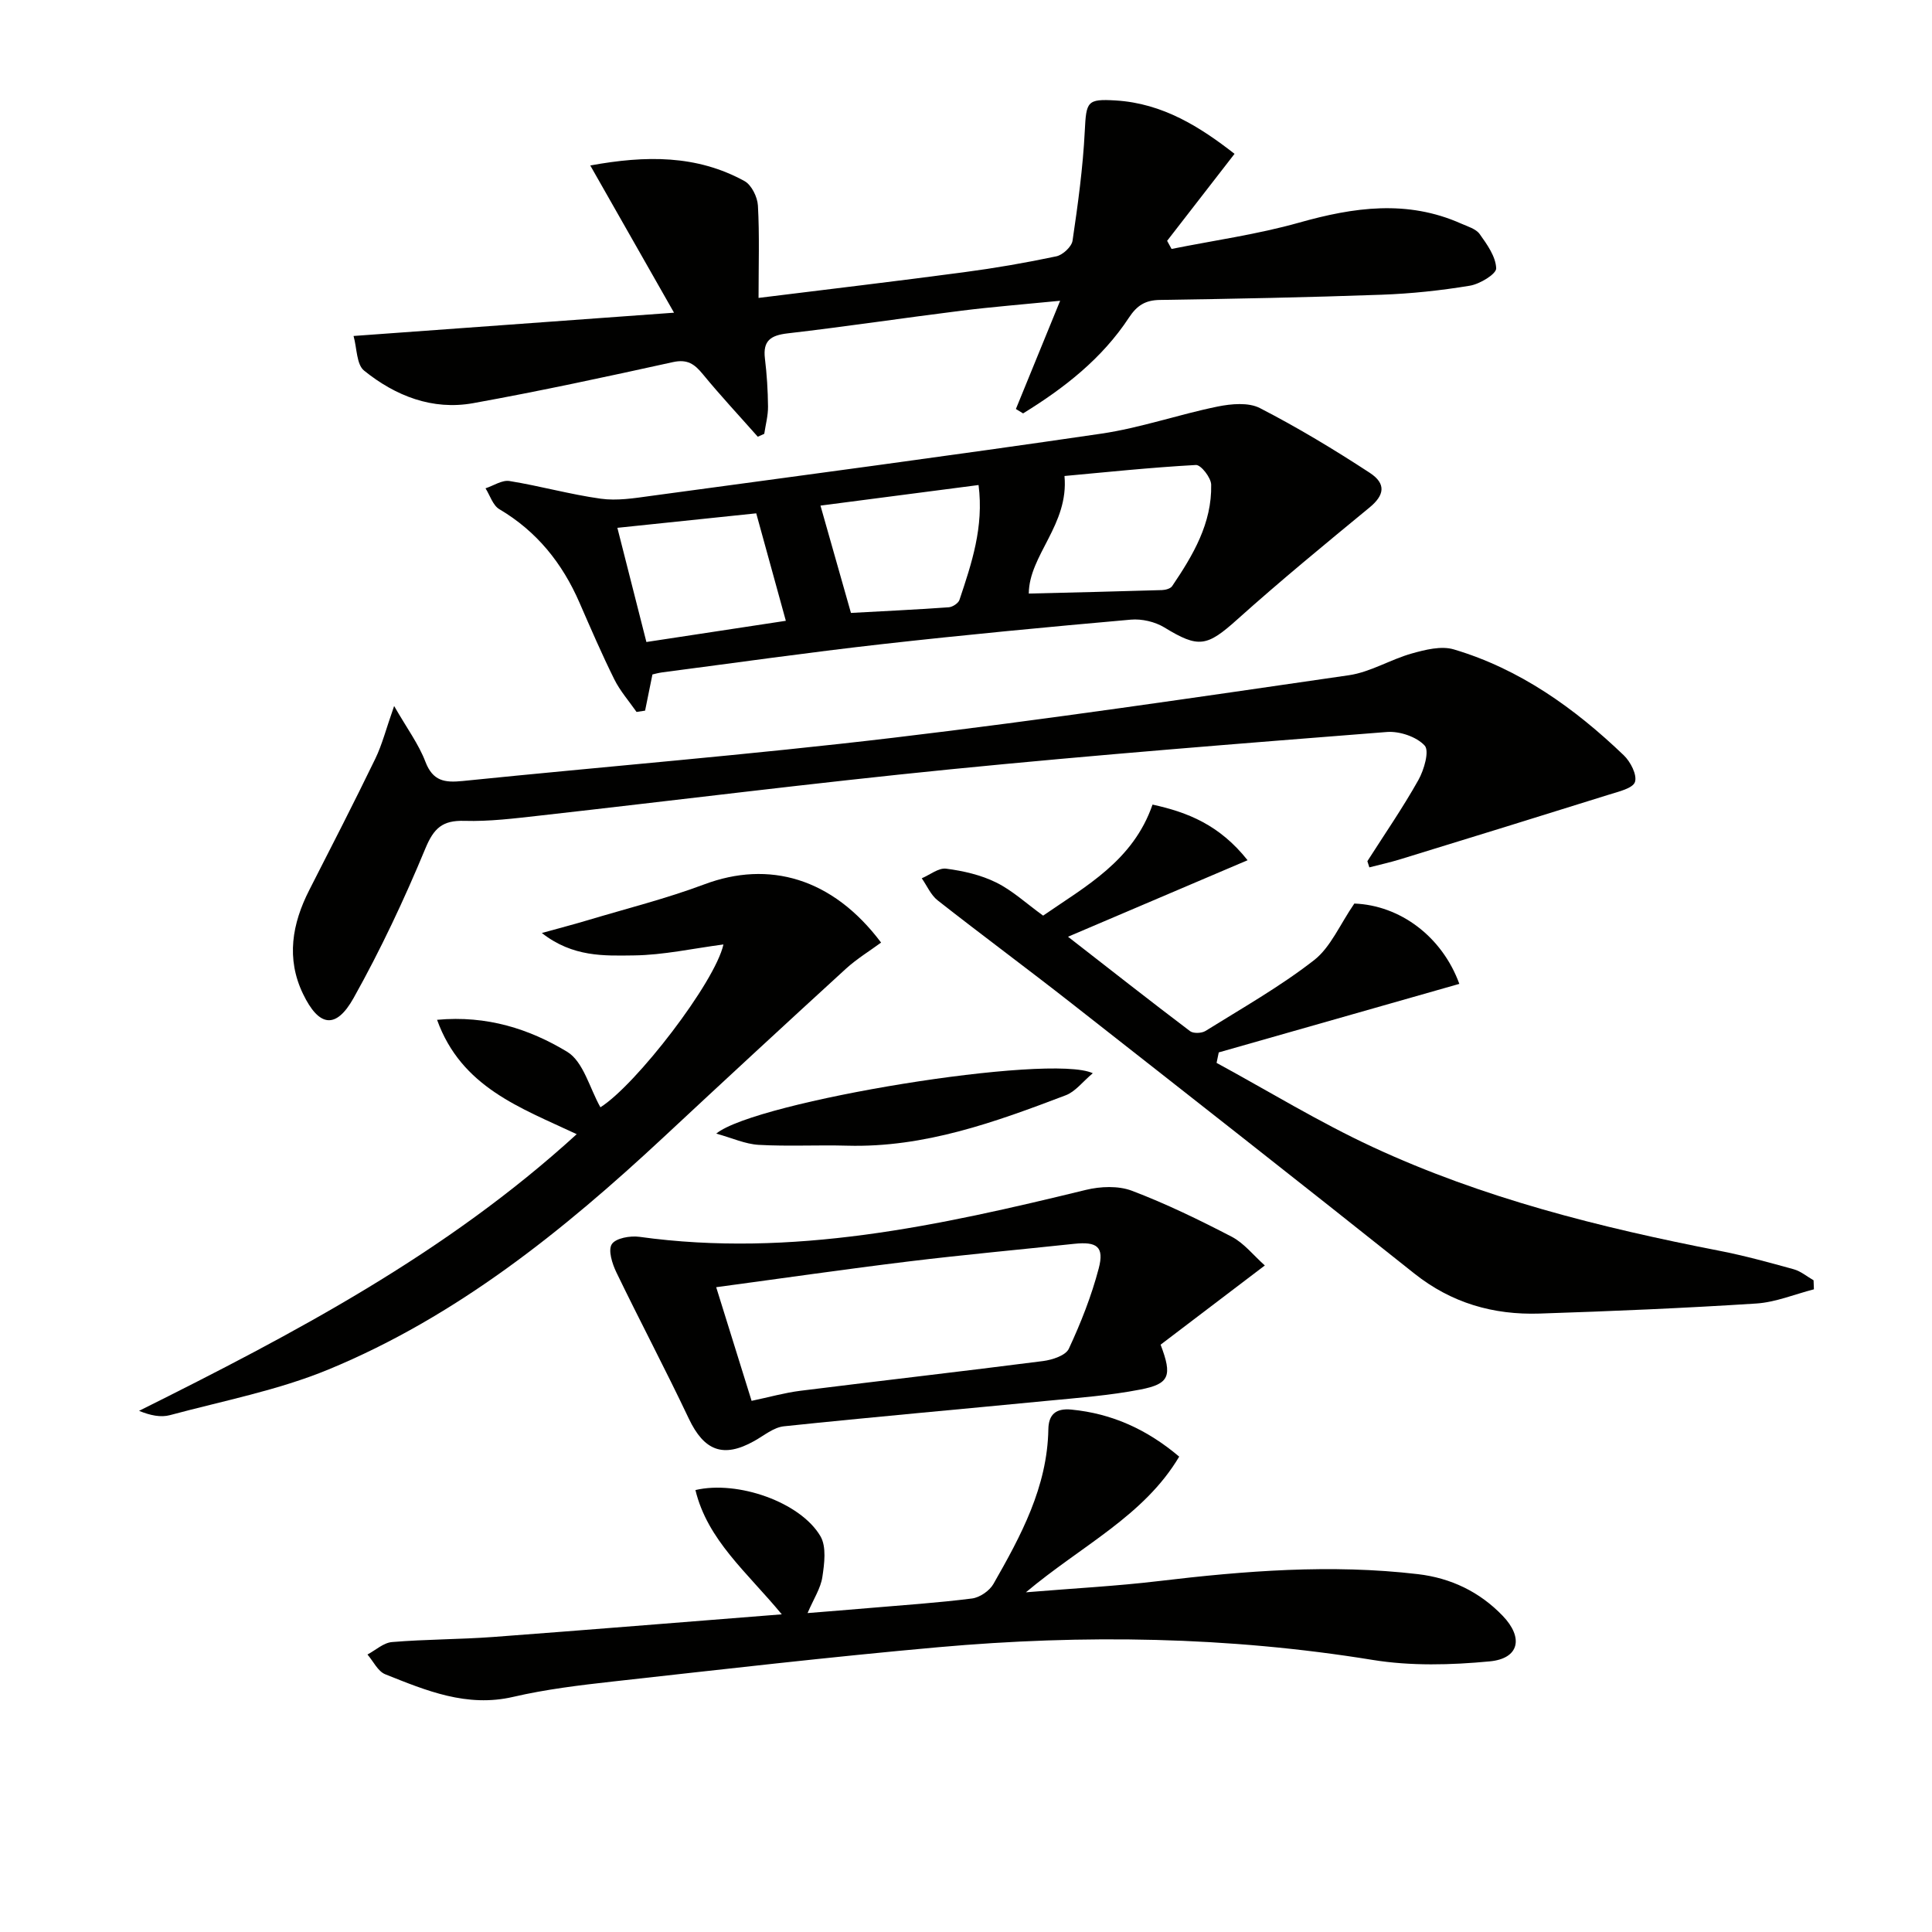
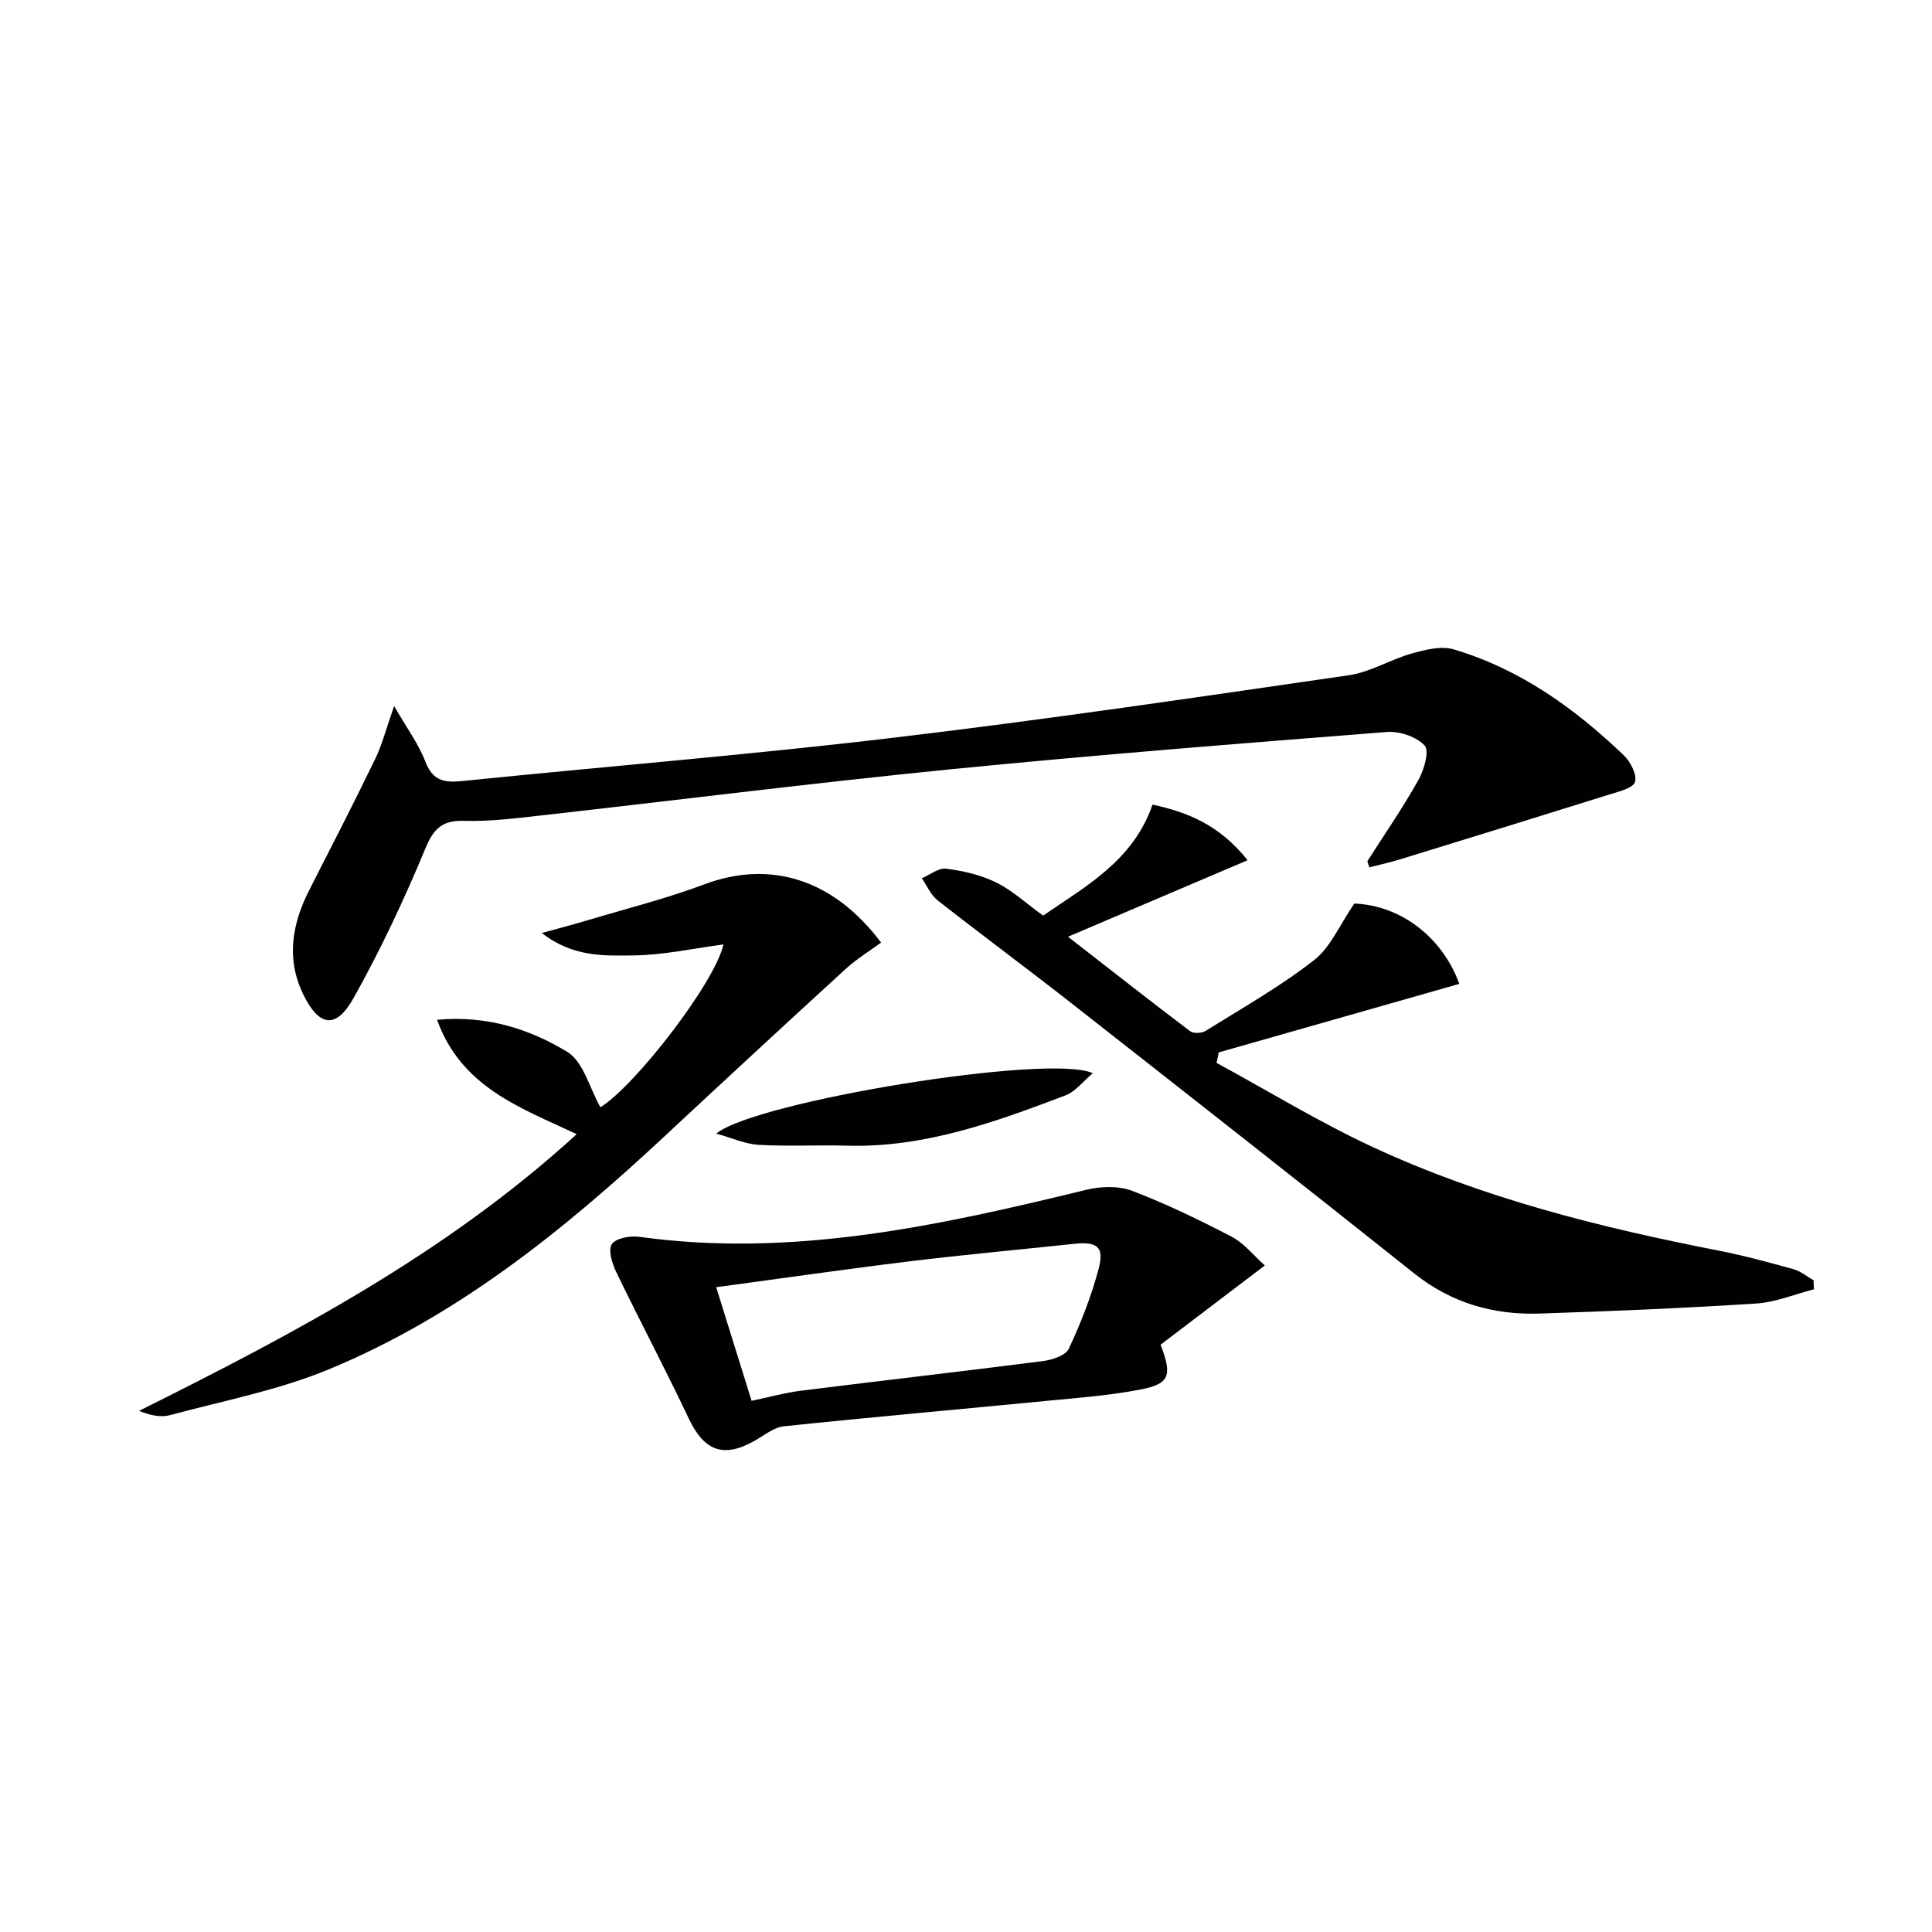
<svg xmlns="http://www.w3.org/2000/svg" enable-background="new 0 0 400 400" viewBox="0 0 400 400">
  <g fill="#010100">
-     <path d="m210.33 84.68c2.88-7.05 5.77-14.11 9.16-22.41-7.71.76-14.06 1.26-20.38 2.05-12.02 1.5-24.01 3.31-36.04 4.7-3.52.41-5.15 1.52-4.7 5.22.4 3.29.61 6.61.64 9.93.02 1.88-.5 3.77-.78 5.65-.45.2-.9.4-1.34.6-3.8-4.3-7.72-8.5-11.36-12.93-1.72-2.1-3.19-3.18-6.2-2.52-13.75 3.03-27.51 6-41.36 8.5-8.44 1.52-16.1-1.5-22.59-6.74-1.58-1.27-1.47-4.63-2.18-7.17 22.22-1.61 43.36-3.15 66.35-4.82-6.11-10.74-11.52-20.25-17.34-30.48 11.52-2.11 22.04-2.2 31.93 3.23 1.46.8 2.68 3.3 2.78 5.08.34 6.11.13 12.24.13 19.11 14.61-1.81 28.58-3.46 42.53-5.32 6.41-.85 12.8-1.95 19.12-3.29 1.33-.28 3.17-1.98 3.36-3.24 1.11-7.52 2.15-15.09 2.53-22.68.31-6.13.44-6.71 6.4-6.35 9.78.59 17.54 5.53 24.61 11.05-4.77 6.15-9.36 12.08-13.96 18.01.31.56.61 1.12.92 1.68 8.81-1.77 17.76-3.01 26.38-5.44 11.33-3.2 22.4-4.79 33.57.19 1.36.6 3.07 1.09 3.84 2.17 1.54 2.15 3.33 4.66 3.42 7.09.04 1.18-3.38 3.26-5.45 3.6-6.03 1-12.17 1.65-18.28 1.87-15.3.55-30.61.85-45.92 1.08-3.02.05-4.73 1.15-6.39 3.67-5.58 8.49-13.4 14.58-21.91 19.82-.49-.31-.99-.61-1.49-.91z" />
    <path d="m283.1 178.3c3.56-5.58 7.33-11.04 10.56-16.8 1.18-2.1 2.32-6.04 1.3-7.14-1.68-1.83-5.2-3.01-7.81-2.81-30.15 2.37-60.3 4.74-90.39 7.73-28.43 2.83-56.78 6.41-85.18 9.6-5.12.57-10.29 1.22-15.41 1.07-4.55-.14-6.35 1.49-8.11 5.74-4.37 10.54-9.26 20.94-14.83 30.9-3.66 6.56-7.19 6.04-10.49-.81-3.53-7.32-2.27-14.53 1.31-21.54 4.61-9.03 9.24-18.05 13.66-27.17 1.41-2.91 2.21-6.12 3.89-10.9 2.65 4.62 5.08 7.88 6.48 11.55 1.54 4.02 4 4.35 7.69 3.98 29.76-3.03 59.59-5.44 89.29-8.97 31.47-3.74 62.84-8.38 94.21-12.93 4.47-.65 8.62-3.27 13.05-4.51 2.78-.78 6.08-1.61 8.67-.84 13.68 4.06 25.02 12.18 35.2 21.93 1.39 1.33 2.79 4.05 2.31 5.52-.43 1.31-3.37 1.99-5.32 2.6-14.38 4.51-28.78 8.95-43.19 13.38-2.13.66-4.32 1.14-6.48 1.7-.13-.45-.27-.86-.41-1.28z" />
-     <path d="m135.08 139.64c-.6 2.94-1.06 5.22-1.52 7.49-.59.09-1.18.18-1.77.27-1.56-2.24-3.41-4.34-4.61-6.76-2.58-5.2-4.88-10.54-7.2-15.86-3.55-8.17-8.83-14.77-16.6-19.36-1.34-.79-1.93-2.85-2.86-4.32 1.66-.54 3.43-1.76 4.96-1.51 6.33 1.02 12.55 2.78 18.9 3.66 3.35.47 6.91-.1 10.32-.57 31.1-4.22 62.21-8.34 93.26-12.89 8.14-1.19 16.04-3.97 24.14-5.62 2.82-.57 6.38-.9 8.75.32 7.81 4.02 15.37 8.58 22.73 13.39 3.52 2.3 3 4.69-.02 7.18-9.22 7.59-18.46 15.18-27.35 23.15-6.35 5.7-8.03 6.04-15.15 1.69-1.94-1.18-4.66-1.81-6.93-1.61-17.21 1.52-34.41 3.15-51.58 5.08-15.18 1.71-30.31 3.86-45.46 5.84-.81.11-1.61.34-2.01.43zm77.92-16.75c9.45-.23 18.51-.44 27.57-.72.73-.02 1.77-.3 2.12-.83 4.31-6.38 8.24-12.99 8.07-21-.03-1.45-2.13-4.13-3.16-4.07-9.46.52-18.89 1.52-27.21 2.28.93 10.1-7.34 16.38-7.39 24.34zm-85.18-13.61c2.11 8.28 4.04 15.89 6.01 23.64 9.99-1.52 19.41-2.95 28.87-4.39-2.1-7.61-4.09-14.84-6.13-22.25-9.37.97-18.71 1.95-28.75 3zm48.36 17.62c6.07-.33 13.17-.67 20.26-1.17.79-.06 1.98-.84 2.21-1.54 2.51-7.52 5.07-15.06 3.95-23.77-11.38 1.48-22.38 2.91-32.73 4.26 2.18 7.66 4.15 14.59 6.31 22.22z" />
    <path d="m280.4 187.07c9.44.36 18.15 6.79 21.74 16.63-16.61 4.73-33.21 9.46-49.81 14.19-.15.72-.3 1.44-.45 2.17 10.74 5.84 21.2 12.25 32.26 17.39 22.86 10.62 47.18 16.7 71.84 21.51 5.19 1.01 10.3 2.42 15.4 3.83 1.47.41 2.74 1.5 4.1 2.28.02.62.05 1.24.07 1.87-3.98 1.02-7.92 2.68-11.95 2.94-14.93.96-29.89 1.59-44.85 2.08-9.55.31-18.24-2.17-25.94-8.3-23.56-18.77-47.27-37.35-70.97-55.94-9.17-7.19-18.54-14.11-27.71-21.31-1.42-1.11-2.21-3.03-3.29-4.57 1.7-.72 3.49-2.2 5.06-1.99 3.53.46 7.18 1.29 10.35 2.86 3.37 1.66 6.24 4.35 9.72 6.86 8.81-6.09 18.62-11.33 22.65-22.99 7.3 1.6 13.86 4.2 19.68 11.52-12.57 5.36-24.45 10.42-37.18 15.84 8.78 6.83 16.97 13.27 25.27 19.55.69.52 2.4.45 3.19-.04 7.59-4.73 15.43-9.17 22.46-14.64 3.45-2.68 5.34-7.35 8.36-11.74z" />
-     <path d="m161.86 334.23c-7.27-8.79-15.36-15.35-17.88-25.73 8.72-2.05 21.72 2.48 25.88 9.55 1.28 2.18.82 5.68.4 8.46-.35 2.34-1.81 4.52-3.06 7.46 4.58-.37 8.64-.69 12.7-1.04 7.12-.61 14.26-1.08 21.34-1.98 1.61-.2 3.63-1.59 4.44-3.01 5.69-9.97 11.16-20.07 11.37-32.02.05-2.99 1.47-4.4 4.76-4.08 8.41.81 15.66 4.1 22.33 9.74-7.31 12.3-20.14 18.35-31.74 28.09 10.14-.84 18.83-1.29 27.46-2.32 17.87-2.13 35.74-3.55 53.7-1.44 6.82.8 12.78 3.65 17.56 8.63 4.36 4.54 3.43 8.85-2.69 9.43-8.01.76-16.33.98-24.23-.3-29.91-4.86-59.9-5.31-89.96-2.63-22.48 2.01-44.91 4.61-67.35 7.1-6.92.77-13.88 1.61-20.64 3.18-9.62 2.23-18.02-1.3-26.49-4.68-1.53-.61-2.47-2.69-3.68-4.09 1.69-.9 3.33-2.44 5.09-2.58 6.95-.58 13.95-.54 20.91-1.05 19.53-1.46 39.06-3.06 59.78-4.69z" />
    <path d="m90.49 211.14c10.36-.96 19.17 1.93 26.92 6.61 3.39 2.05 4.67 7.57 6.9 11.5 7.36-4.62 23.74-25.87 25.47-33.71-6.28.82-12.43 2.2-18.59 2.27-6.08.07-12.57.39-19.01-4.64 3.89-1.08 6.7-1.81 9.47-2.64 8.07-2.42 16.29-4.48 24.16-7.43 13.34-5.01 26.53-1.38 36.61 12.05-2.29 1.69-5.01 3.34-7.32 5.45-12.63 11.55-25.19 23.17-37.71 34.84-20.8 19.38-42.84 37.13-69.34 48.08-10.47 4.33-21.84 6.5-32.86 9.47-1.9.51-4.06.07-6.4-.89 32.1-16 63.54-32.56 90.61-57.28-11.66-5.49-23.88-9.7-28.91-23.68z" />
    <path d="m261.87 262c-7.62 5.79-14.7 11.18-21.58 16.4 2.46 6.46 1.86 8.12-4.2 9.29-6.33 1.23-12.81 1.71-19.24 2.33-18.18 1.77-36.38 3.37-54.55 5.28-2.13.22-4.14 1.93-6.15 3.05-6.41 3.59-10.37 2.03-13.54-4.64-4.82-10.18-10.1-20.14-15-30.29-.86-1.78-1.75-4.59-.94-5.83.81-1.25 3.81-1.78 5.7-1.52 31.65 4.39 62.08-2.31 92.47-9.72 3.01-.73 6.69-.88 9.5.18 7.09 2.69 13.97 6.04 20.71 9.54 2.54 1.34 4.46 3.83 6.82 5.93zm-106.26 28.03c3.63-.76 6.82-1.67 10.07-2.08 16.76-2.1 33.54-4.01 50.29-6.16 1.91-.25 4.67-1.15 5.32-2.55 2.49-5.35 4.69-10.92 6.19-16.63 1.18-4.49-.37-5.59-5.08-5.09-11.37 1.21-22.77 2.25-34.12 3.63-13.14 1.6-26.24 3.5-40 5.35 2.52 8.08 4.9 15.72 7.33 23.53z" />
    <path d="m148.29 234.7c8.15-6.69 69.14-16.66 77.96-12.5-2.12 1.78-3.61 3.81-5.59 4.56-14.59 5.55-29.25 10.88-45.25 10.44-6.11-.17-12.24.17-18.33-.17-2.79-.16-5.5-1.42-8.79-2.33z" />
  </g>
</svg>